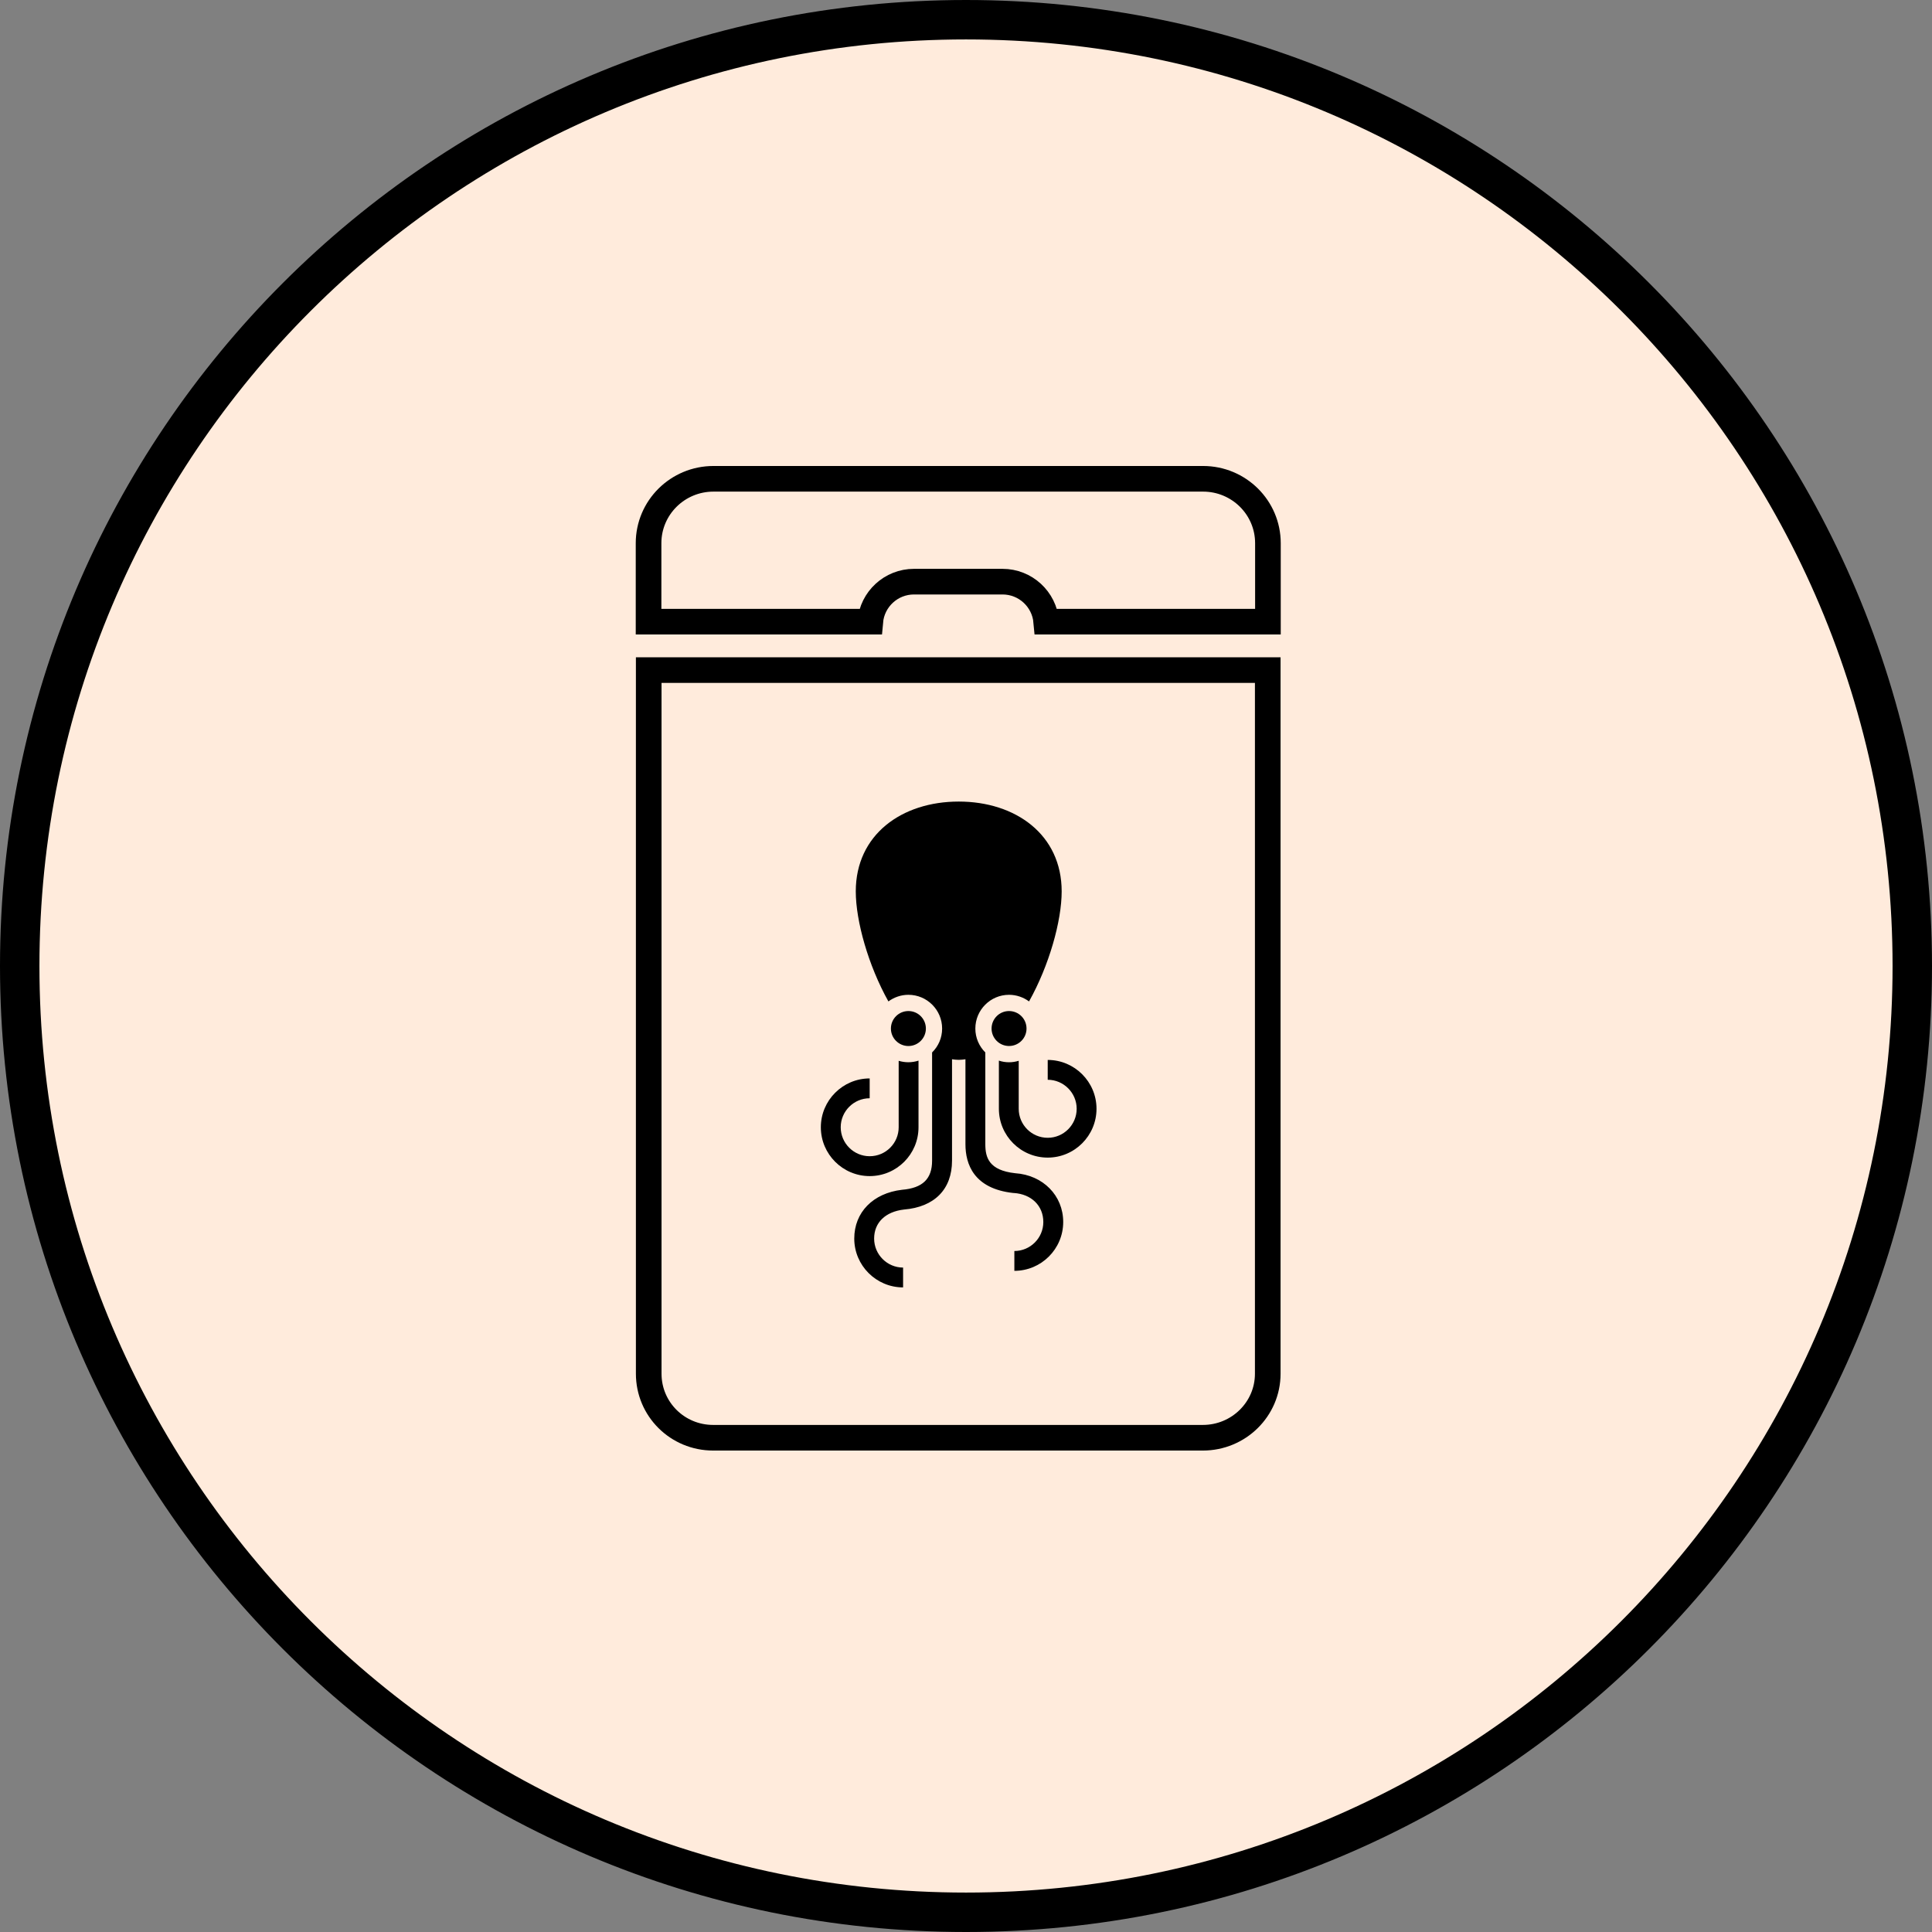
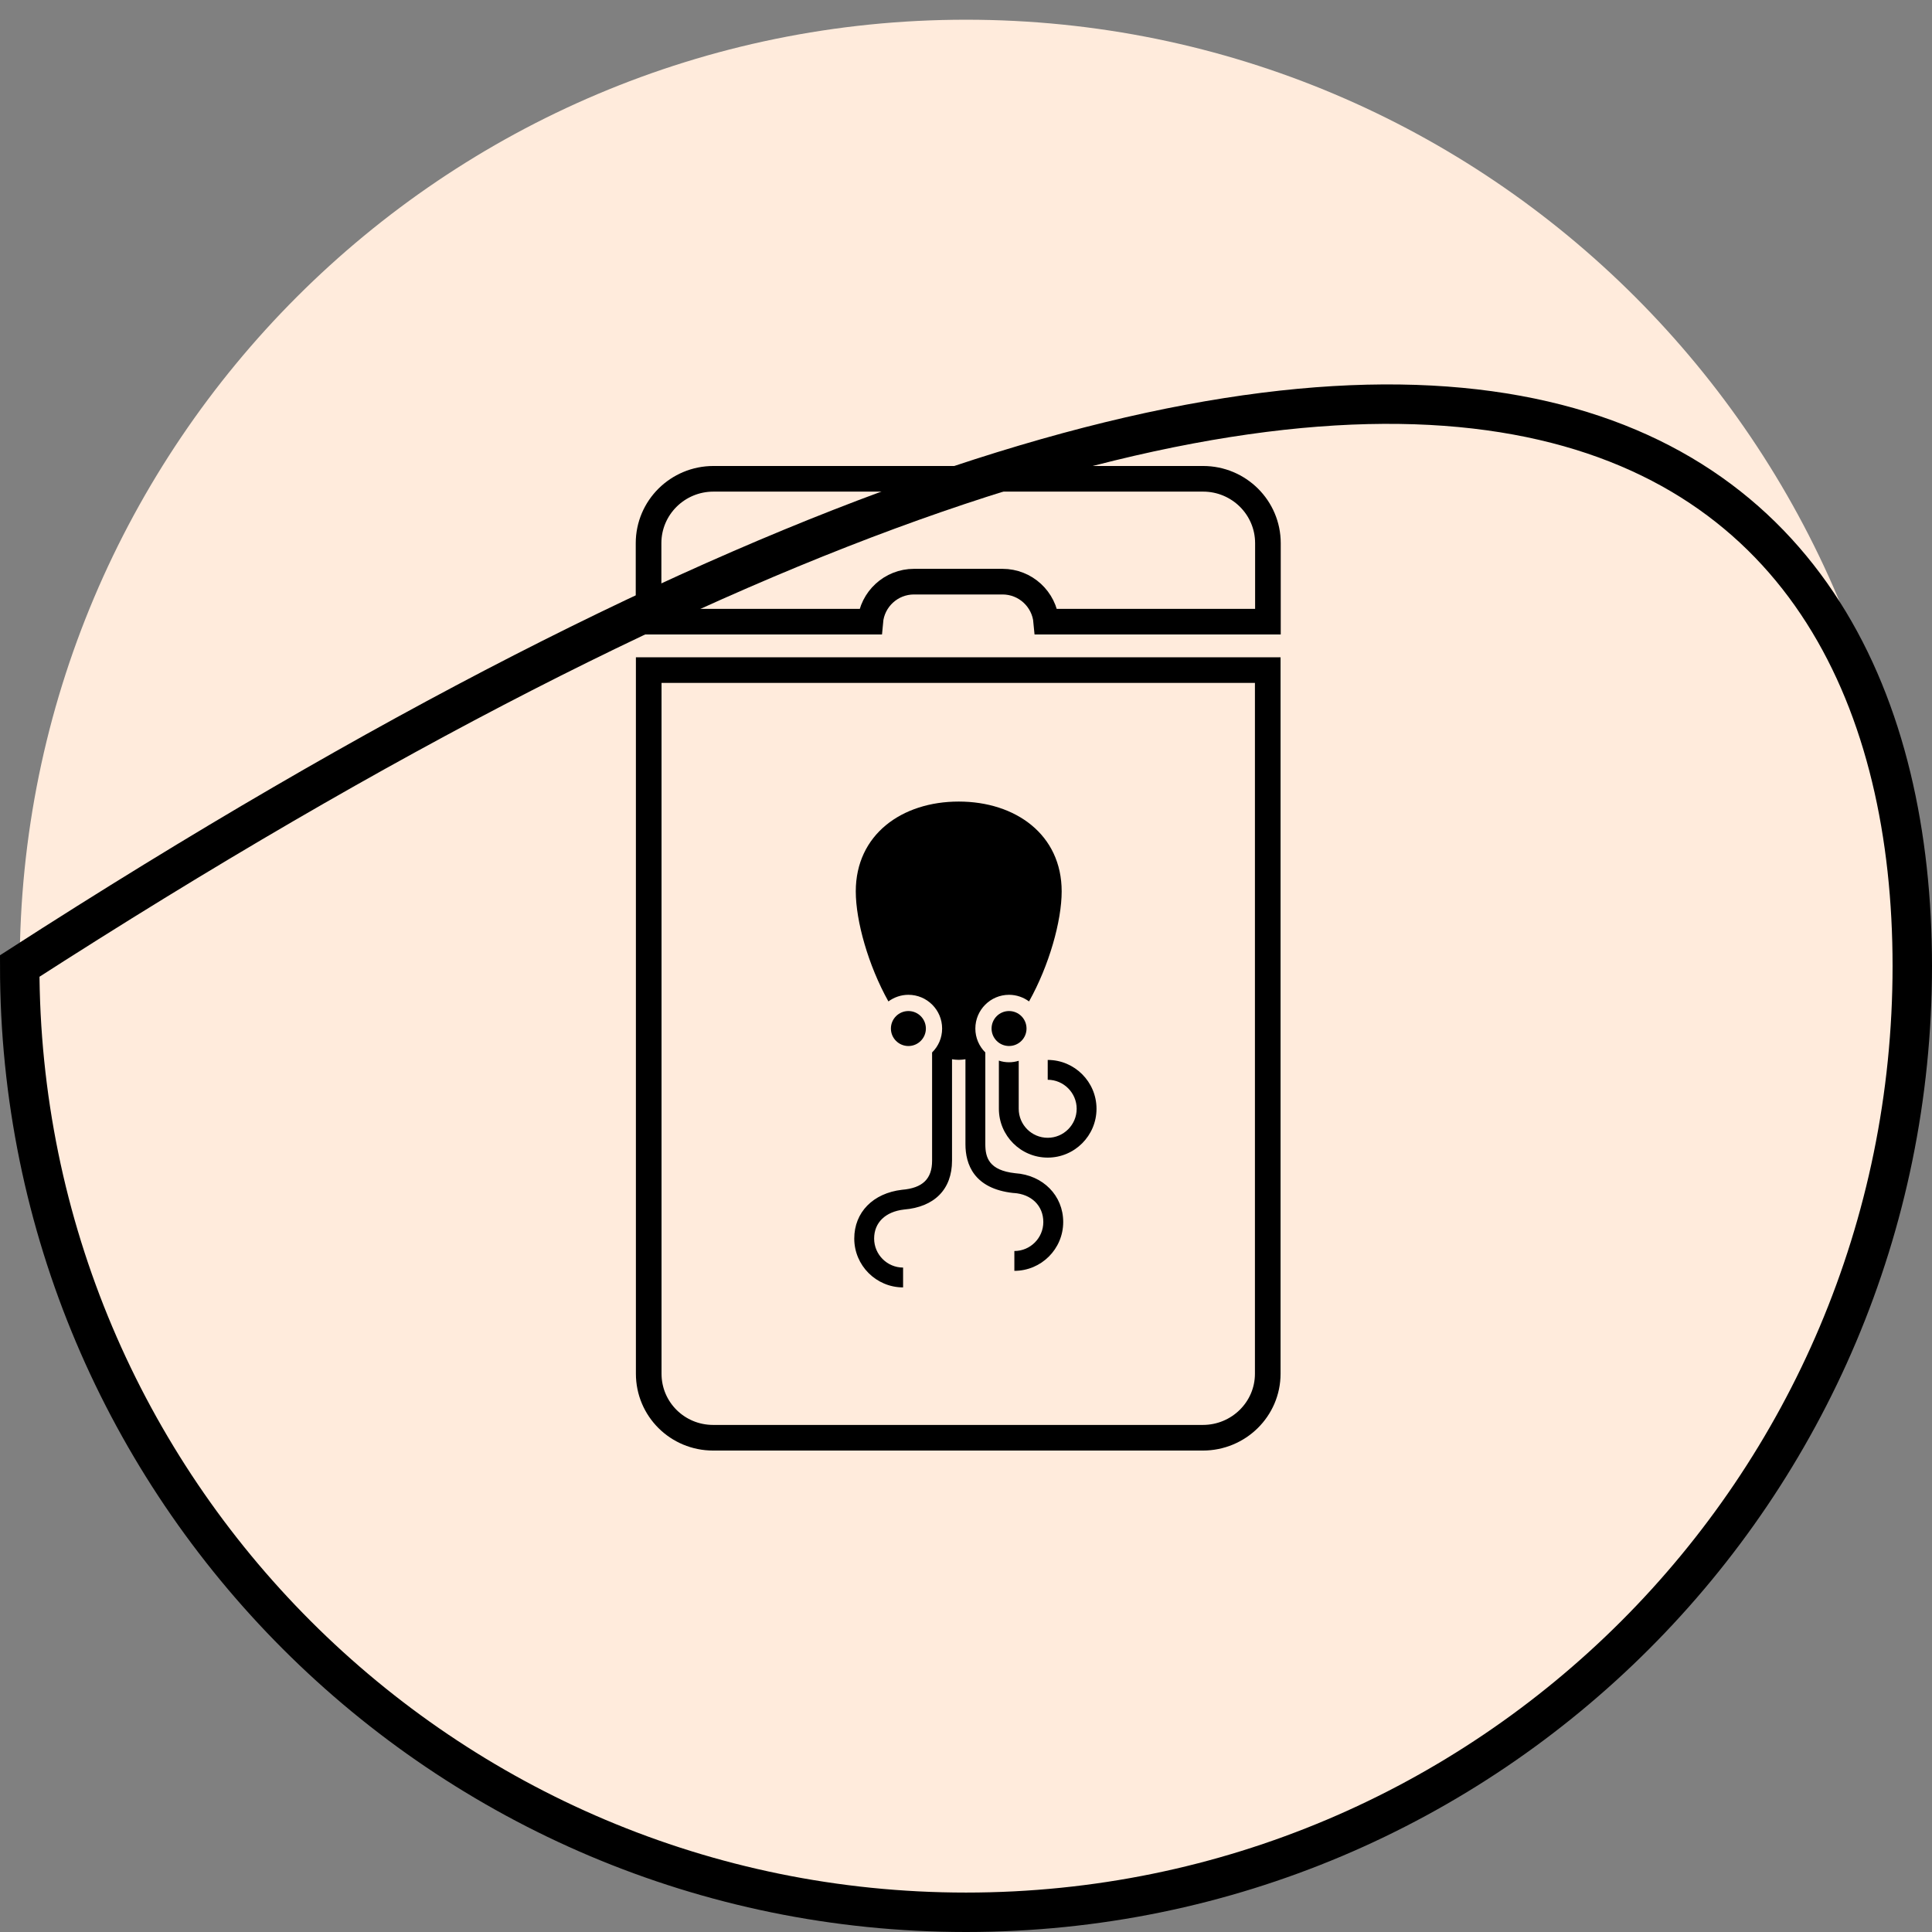
<svg xmlns="http://www.w3.org/2000/svg" width="98" height="98" viewBox="0 0 98 98" fill="none">
  <rect x="0" y="0" width="98" height="98" fill="#808080" stroke="none" />
  <path d="M49 97C22.49 97 1 75.51 1 49C1 22.49 22.49 1 49 1C75.51 1 97 22.49 97 49C97 75.51 75.51 97 49 97Z" fill="#FFEBDC" />
-   <path d="M49 97C22.49 97 1 75.51 1 49C1 22.49 22.49 1 49 1C75.51 1 97 22.49 97 49C97 75.51 75.51 97 49 97Z" stroke="black" stroke-width="2" />
+   <path d="M49 97C22.49 97 1 75.51 1 49C75.51 1 97 22.49 97 49C97 75.51 75.51 97 49 97Z" stroke="black" stroke-width="2" />
  <path d="M32.906 33.99V69.682C32.906 71.475 34.359 72.929 36.176 72.929H61.014C62.831 72.929 64.306 71.475 64.306 69.682V33.99H32.906Z" stroke="black" stroke-width="1.3" stroke-miterlimit="10" />
  <path d="M61.025 24.287H36.191C34.372 24.287 32.898 25.749 32.898 27.554V31.534H44.144C44.244 30.394 45.2 29.504 46.364 29.504H50.851C52.016 29.504 52.969 30.394 53.071 31.534H64.315V27.554C64.315 25.749 62.843 24.287 61.025 24.287Z" stroke="black" stroke-width="1.3" stroke-miterlimit="10" />
  <path d="M55.62 56.242C55.62 57.607 54.51 58.719 53.145 58.719C51.776 58.719 50.668 57.607 50.668 56.242V53.799C50.829 53.854 51.004 53.883 51.183 53.883C51.354 53.883 51.517 53.856 51.674 53.808V56.242C51.674 57.055 52.332 57.714 53.145 57.714C53.953 57.714 54.614 57.055 54.614 56.242C54.614 55.434 53.953 54.771 53.145 54.771V53.765C54.51 53.765 55.62 54.878 55.62 56.242Z" fill="black" />
  <path d="M50.297 52.173C50.297 51.682 50.694 51.285 51.182 51.285C51.675 51.285 52.07 51.682 52.07 52.173C52.07 52.661 51.675 53.058 51.182 53.058C50.694 53.058 50.297 52.661 50.297 52.173Z" fill="black" />
  <path d="M48.631 40.659C51.515 40.659 53.853 42.333 53.853 45.216C53.853 46.721 53.215 48.98 52.198 50.797C51.912 50.588 51.562 50.461 51.183 50.461C50.241 50.461 49.474 51.228 49.474 52.173C49.474 52.647 49.667 53.074 49.98 53.385V58.04C49.98 58.716 50.164 59.365 51.494 59.511C52.907 59.606 53.931 60.644 53.931 61.986C53.931 63.355 52.818 64.463 51.453 64.463V63.457C52.262 63.457 52.922 62.798 52.922 61.986C52.922 61.161 52.319 60.571 51.422 60.514H51.397C49.394 60.294 48.972 59.05 48.972 58.04V53.73C48.861 53.746 48.747 53.76 48.631 53.76C48.516 53.76 48.402 53.746 48.291 53.73V58.875C48.291 60.326 47.401 61.227 45.85 61.354C44.912 61.463 44.34 62.015 44.34 62.826C44.34 63.636 45.001 64.297 45.809 64.297V65.303C44.444 65.303 43.332 64.19 43.332 62.826C43.332 61.495 44.283 60.523 45.755 60.351C46.801 60.265 47.28 59.797 47.28 58.875V53.385C47.596 53.076 47.789 52.647 47.789 52.173C47.789 51.228 47.022 50.461 46.079 50.461C45.7 50.461 45.35 50.588 45.064 50.797C44.047 48.98 43.409 46.721 43.409 45.216C43.409 42.333 45.748 40.659 48.631 40.659Z" fill="black" />
  <path d="M46.079 53.059C45.589 53.059 45.191 52.661 45.191 52.173C45.191 51.681 45.589 51.285 46.079 51.285C46.567 51.285 46.965 51.681 46.965 52.173C46.965 52.661 46.567 53.059 46.079 53.059Z" fill="black" />
-   <path d="M44.114 54.703V55.709C43.306 55.709 42.645 56.37 42.645 57.18C42.645 57.991 43.306 58.649 44.114 58.649C44.927 58.649 45.585 57.991 45.585 57.18V53.809C45.742 53.856 45.905 53.882 46.075 53.882C46.255 53.882 46.43 53.852 46.591 53.8V57.18C46.591 58.547 45.483 59.657 44.114 59.657C42.749 59.657 41.637 58.547 41.637 57.18C41.637 55.814 42.749 54.703 44.114 54.703Z" fill="black" />
</svg>